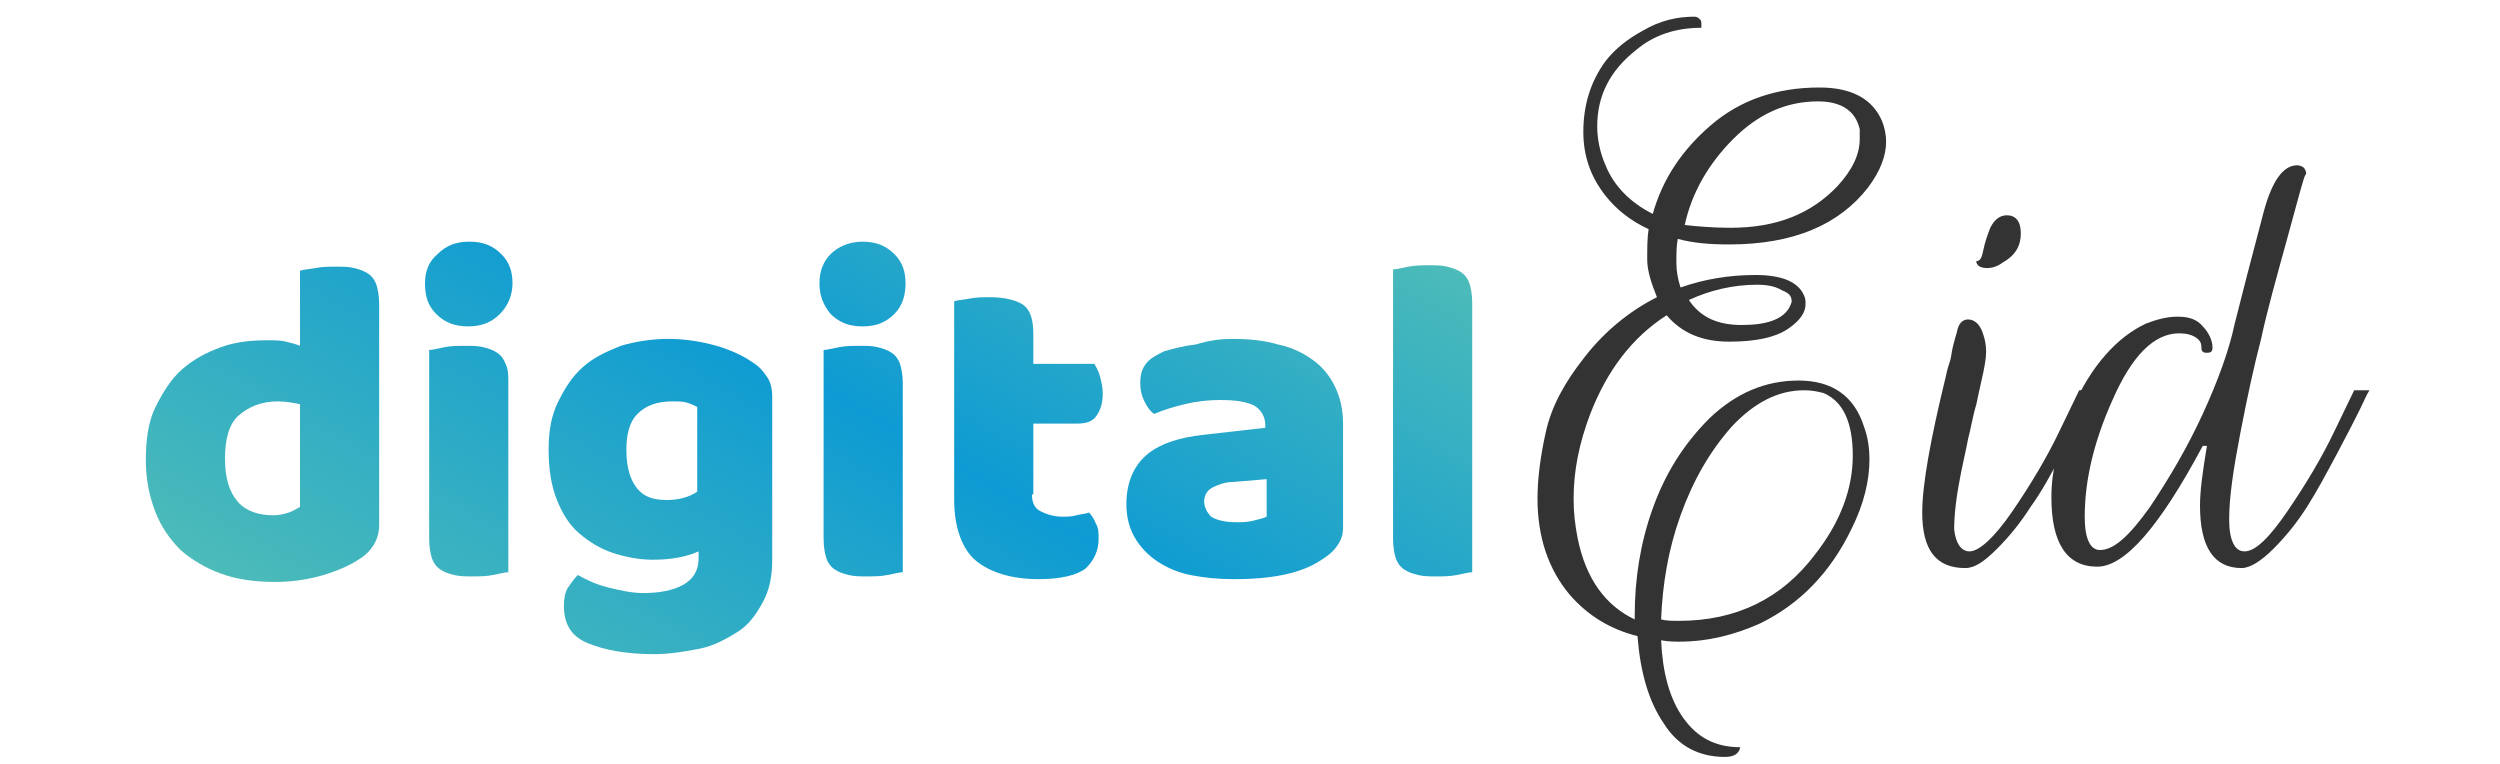
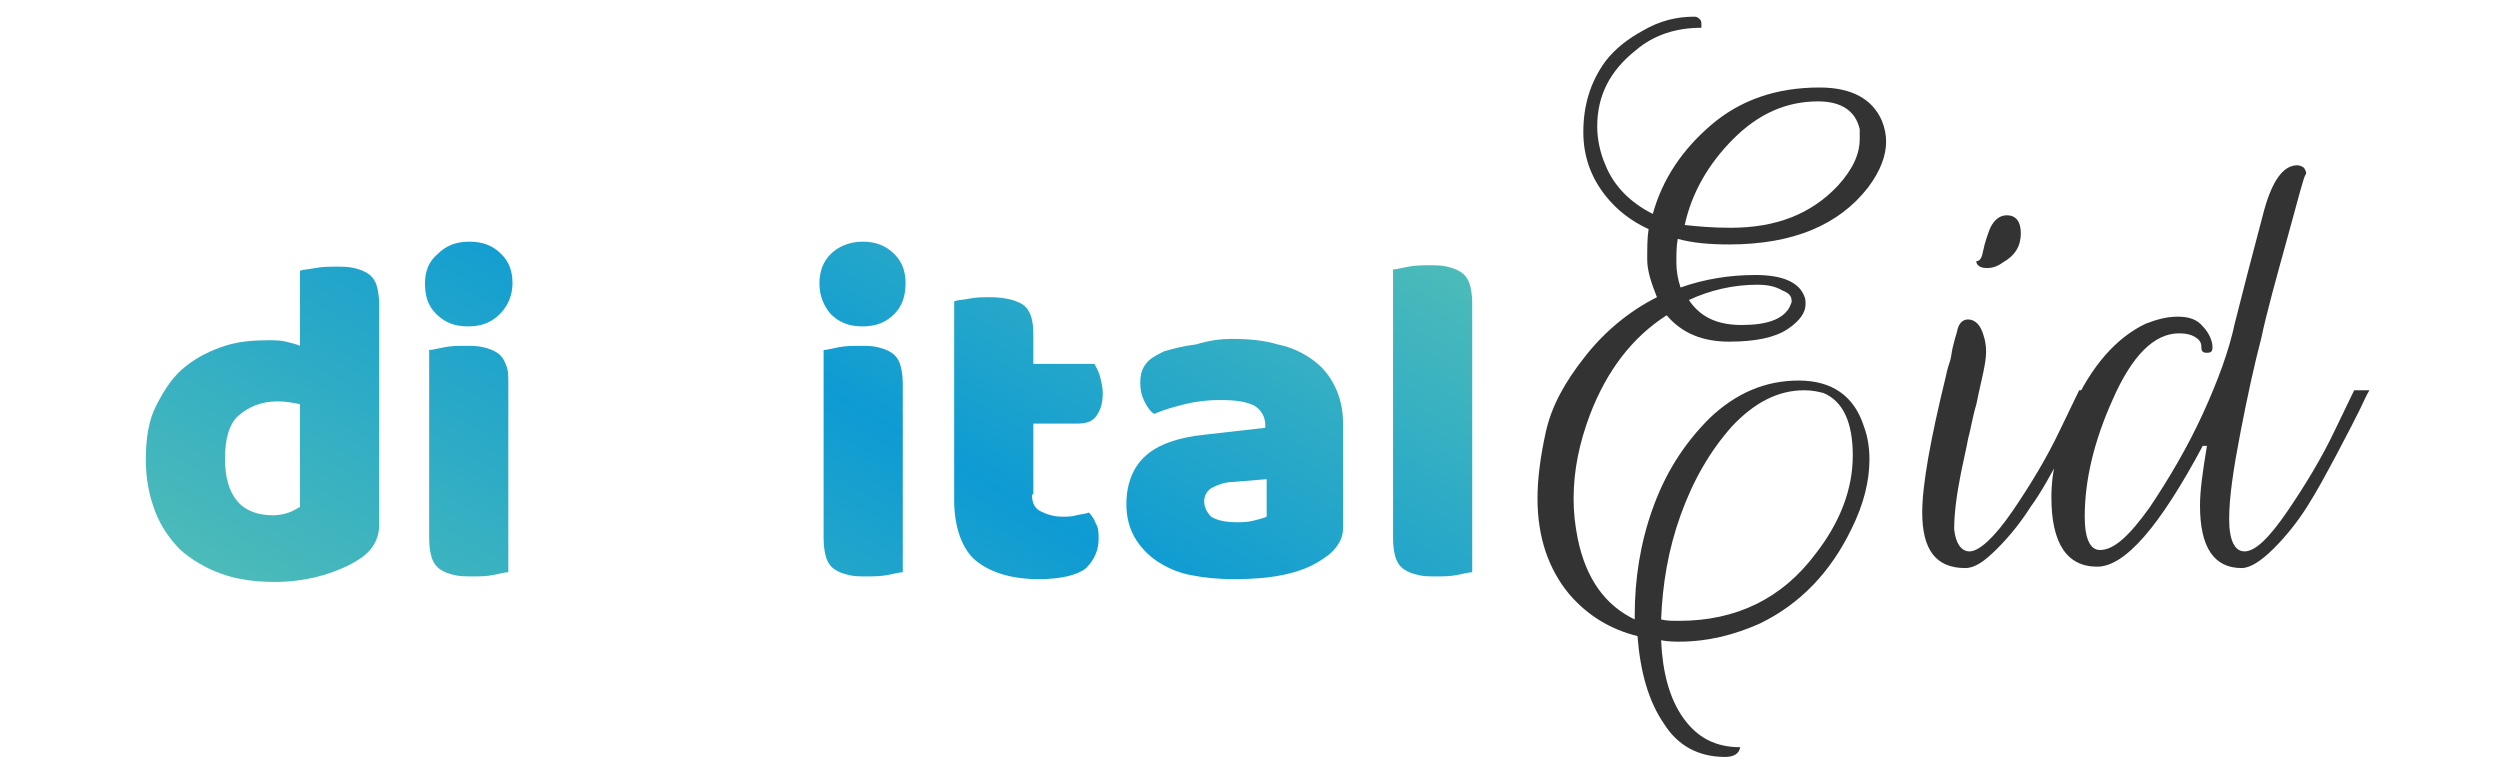
<svg xmlns="http://www.w3.org/2000/svg" version="1.1" id="Layer_1" x="0px" y="0px" viewBox="0 0 180 55" style="enable-background:new 0 0 180 55;" xml:space="preserve">
  <style type="text/css">
	.st0{fill:url(#SVGID_1_);}
	.st1{fill:url(#SVGID_2_);}
	.st2{fill:url(#SVGID_3_);}
	.st3{fill:url(#SVGID_4_);}
	.st4{fill:url(#SVGID_5_);}
	.st5{fill:url(#SVGID_6_);}
	.st6{fill:url(#SVGID_7_);}
	.st7{enable-background:new    ;}
	.st8{fill:#333333;}
</style>
  <g>
    <g>
      <g>
        <linearGradient id="SVGID_1_" gradientUnits="userSpaceOnUse" x1="15.059" y1="14.989" x2="46.814" y2="69.989" gradientTransform="matrix(1 0 0 -1 0 55.89)">
          <stop offset="0" style="stop-color:#4CBBB9" />
          <stop offset="0.525" style="stop-color:#0E9BD3" />
          <stop offset="1" style="stop-color:#4CBBB9" />
        </linearGradient>
        <path class="st0" d="M10.5,33.1c0-1.5,0.2-2.8,0.7-3.8s1.1-2,1.9-2.7c0.8-0.7,1.7-1.2,2.8-1.6s2.2-0.5,3.4-0.5     c0.5,0,0.9,0,1.3,0.1c0.4,0.1,0.8,0.2,1,0.3v-5.4c0.2-0.1,0.6-0.1,1.1-0.2s1-0.1,1.5-0.1c0.5,0,0.9,0,1.3,0.1s0.7,0.2,1,0.4     c0.3,0.2,0.5,0.5,0.6,0.8s0.2,0.8,0.2,1.4v15.9c0,1-0.5,1.9-1.5,2.5c-0.6,0.4-1.5,0.8-2.5,1.1s-2.2,0.5-3.5,0.5     c-1.5,0-2.8-0.2-3.9-0.6c-1.1-0.4-2.1-1-2.9-1.7c-0.8-0.8-1.4-1.7-1.8-2.7C10.7,35.6,10.5,34.4,10.5,33.1z M20,28.9     c-1.2,0-2.1,0.4-2.8,1s-1,1.7-1,3.1c0,1.4,0.3,2.4,0.9,3.1s1.5,1,2.6,1c0.4,0,0.8-0.1,1.1-0.2c0.3-0.1,0.6-0.3,0.8-0.4v-7.4     C21.1,29,20.6,28.9,20,28.9z" />
        <linearGradient id="SVGID_2_" gradientUnits="userSpaceOnUse" x1="24.417" y1="9.591" x2="56.172" y2="64.592" gradientTransform="matrix(1 0 0 -1 0 55.89)">
          <stop offset="0" style="stop-color:#4CBBB9" />
          <stop offset="0.525" style="stop-color:#0E9BD3" />
          <stop offset="1" style="stop-color:#4CBBB9" />
        </linearGradient>
        <path class="st1" d="M30.6,20.4c0-0.9,0.3-1.6,0.9-2.1c0.6-0.6,1.3-0.9,2.3-0.9s1.7,0.3,2.3,0.9s0.8,1.3,0.8,2.1S36.6,22,36,22.6     s-1.3,0.9-2.3,0.9s-1.7-0.3-2.3-0.9S30.6,21.3,30.6,20.4z M36.6,41.2c-0.2,0-0.6,0.1-1.1,0.2c-0.5,0.1-1,0.1-1.5,0.1     c-0.5,0-0.9,0-1.3-0.1s-0.7-0.2-1-0.4c-0.3-0.2-0.5-0.5-0.6-0.8c-0.1-0.3-0.2-0.8-0.2-1.4V25.2c0.2,0,0.6-0.1,1.1-0.2     c0.5-0.1,1-0.1,1.5-0.1s0.9,0,1.3,0.1s0.7,0.2,1,0.4c0.3,0.2,0.5,0.5,0.6,0.8c0.2,0.4,0.2,0.8,0.2,1.4     C36.6,27.6,36.6,41.2,36.6,41.2z" />
        <linearGradient id="SVGID_3_" gradientUnits="userSpaceOnUse" x1="37.358" y1="2.12" x2="69.113" y2="57.12" gradientTransform="matrix(1 0 0 -1 0 55.89)">
          <stop offset="0" style="stop-color:#4CBBB9" />
          <stop offset="0.525" style="stop-color:#0E9BD3" />
          <stop offset="1" style="stop-color:#4CBBB9" />
        </linearGradient>
-         <path class="st2" d="M48.1,24.4c1.3,0,2.4,0.2,3.5,0.5c1,0.3,1.9,0.7,2.6,1.2c0.5,0.3,0.8,0.7,1,1c0.3,0.4,0.4,0.9,0.4,1.5v11.7     c0,1.2-0.2,2.2-0.7,3.1c-0.5,0.9-1,1.6-1.8,2.1s-1.7,1-2.7,1.2s-2.2,0.4-3.3,0.4c-2,0-3.6-0.3-4.8-0.8c-1.2-0.5-1.7-1.4-1.7-2.7     c0-0.5,0.1-1,0.3-1.3s0.5-0.7,0.7-0.9c0.7,0.4,1.4,0.7,2.2,0.9c0.8,0.2,1.7,0.4,2.5,0.4c1.2,0,2.2-0.2,2.9-0.6     c0.7-0.4,1.1-1,1.1-1.9v-0.5c-0.9,0.4-2,0.6-3.3,0.6c-1,0-2-0.2-2.9-0.5s-1.7-0.8-2.4-1.4S40.5,37,40.1,36s-0.6-2.2-0.6-3.6     c0-1.4,0.2-2.5,0.7-3.5s1-1.8,1.8-2.5s1.7-1.1,2.7-1.5C45.7,24.6,46.9,24.4,48.1,24.4z M50.2,29.3c-0.2-0.1-0.4-0.2-0.7-0.3     c-0.3-0.1-0.7-0.1-1.1-0.1c-1.1,0-1.9,0.3-2.5,0.9s-0.8,1.5-0.8,2.6c0,1.3,0.3,2.2,0.8,2.8c0.5,0.6,1.2,0.8,2.1,0.8     c0.9,0,1.6-0.2,2.2-0.6L50.2,29.3L50.2,29.3z" />
        <linearGradient id="SVGID_4_" gradientUnits="userSpaceOnUse" x1="45.721" y1="-2.708" x2="77.475" y2="52.292" gradientTransform="matrix(1 0 0 -1 0 55.89)">
          <stop offset="0" style="stop-color:#4CBBB9" />
          <stop offset="0.525" style="stop-color:#0E9BD3" />
          <stop offset="1" style="stop-color:#4CBBB9" />
        </linearGradient>
        <path class="st3" d="M59,20.4c0-0.9,0.3-1.6,0.8-2.1s1.3-0.9,2.3-0.9s1.7,0.3,2.3,0.9s0.8,1.3,0.8,2.1S65,22,64.4,22.6     s-1.3,0.9-2.3,0.9s-1.7-0.3-2.3-0.9C59.3,22,59,21.3,59,20.4z M65,41.2c-0.2,0-0.6,0.1-1.1,0.2c-0.5,0.1-1,0.1-1.5,0.1     c-0.5,0-0.9,0-1.3-0.1s-0.7-0.2-1-0.4s-0.5-0.5-0.6-0.8c-0.1-0.3-0.2-0.8-0.2-1.4V25.2c0.2,0,0.6-0.1,1.1-0.2s1-0.1,1.5-0.1     c0.5,0,0.9,0,1.3,0.1s0.7,0.2,1,0.4c0.3,0.2,0.5,0.5,0.6,0.8S65,27,65,27.6V41.2z" />
        <linearGradient id="SVGID_5_" gradientUnits="userSpaceOnUse" x1="54.766" y1="-7.93" x2="86.52" y2="47.07" gradientTransform="matrix(1 0 0 -1 0 55.89)">
          <stop offset="0" style="stop-color:#4CBBB9" />
          <stop offset="0.525" style="stop-color:#0E9BD3" />
          <stop offset="1" style="stop-color:#4CBBB9" />
        </linearGradient>
        <path class="st4" d="M74.3,35.6c0,0.6,0.2,1,0.6,1.2s0.9,0.4,1.6,0.4c0.3,0,0.7,0,1-0.1c0.4-0.1,0.7-0.1,0.9-0.2     c0.2,0.2,0.4,0.5,0.5,0.8c0.2,0.3,0.2,0.7,0.2,1.1c0,0.8-0.3,1.5-0.9,2.1c-0.6,0.5-1.8,0.8-3.4,0.8c-2,0-3.5-0.5-4.5-1.3     S68.7,38,68.7,36V21.7c0.2-0.1,0.6-0.1,1.1-0.2c0.5-0.1,0.9-0.1,1.5-0.1c1,0,1.8,0.2,2.3,0.5c0.6,0.4,0.8,1.1,0.8,2.2v2.1h4.4     c0.1,0.2,0.3,0.5,0.4,0.9c0.1,0.4,0.2,0.8,0.2,1.2c0,0.8-0.2,1.3-0.5,1.7s-0.8,0.5-1.4,0.5h-3.1V35.6z" />
        <linearGradient id="SVGID_6_" gradientUnits="userSpaceOnUse" x1="67.319" y1="-15.178" x2="99.074" y2="39.822" gradientTransform="matrix(1 0 0 -1 0 55.89)">
          <stop offset="0" style="stop-color:#4CBBB9" />
          <stop offset="0.525" style="stop-color:#0E9BD3" />
          <stop offset="1" style="stop-color:#4CBBB9" />
        </linearGradient>
        <path class="st5" d="M88.7,24.4c1.2,0,2.3,0.1,3.3,0.4c1,0.2,1.8,0.6,2.5,1.1s1.2,1.1,1.6,1.9c0.4,0.8,0.6,1.7,0.6,2.7v7.5     c0,0.6-0.2,1-0.5,1.4c-0.3,0.4-0.7,0.7-1.2,1c-1.4,0.9-3.5,1.3-6.1,1.3c-1.2,0-2.2-0.1-3.2-0.3s-1.8-0.6-2.4-1s-1.2-1-1.6-1.7     c-0.4-0.7-0.6-1.5-0.6-2.4c0-1.5,0.5-2.7,1.4-3.5c0.9-0.8,2.3-1.3,4.2-1.5l4.4-0.5v-0.2c0-0.6-0.3-1.1-0.8-1.4     c-0.6-0.3-1.4-0.4-2.5-0.4c-0.8,0-1.7,0.1-2.5,0.3c-0.8,0.2-1.5,0.4-2.2,0.7c-0.3-0.2-0.5-0.5-0.7-0.9s-0.3-0.8-0.3-1.3     c0-0.6,0.1-1,0.4-1.4c0.3-0.4,0.7-0.6,1.3-0.9c0.7-0.2,1.4-0.4,2.3-0.5C87.1,24.5,87.9,24.4,88.7,24.4z M89,37.6     c0.4,0,0.8,0,1.2-0.1s0.8-0.2,1-0.3v-2.7l-2.4,0.2c-0.6,0-1.1,0.2-1.5,0.4s-0.6,0.6-0.6,1s0.2,0.8,0.5,1.1     C87.5,37.4,88.1,37.6,89,37.6z" />
        <linearGradient id="SVGID_7_" gradientUnits="userSpaceOnUse" x1="76.523" y1="-20.492" x2="108.278" y2="34.508" gradientTransform="matrix(1 0 0 -1 0 55.89)">
          <stop offset="0" style="stop-color:#4CBBB9" />
          <stop offset="0.525" style="stop-color:#0E9BD3" />
          <stop offset="1" style="stop-color:#4CBBB9" />
        </linearGradient>
        <path class="st6" d="M106,41.2c-0.2,0-0.6,0.1-1.1,0.2c-0.5,0.1-1,0.1-1.5,0.1s-0.9,0-1.3-0.1s-0.7-0.2-1-0.4s-0.5-0.5-0.6-0.8     s-0.2-0.8-0.2-1.4V19.4c0.2,0,0.6-0.1,1.1-0.2s1-0.1,1.5-0.1c0.5,0,0.9,0,1.3,0.1s0.7,0.2,1,0.4c0.3,0.2,0.5,0.5,0.6,0.8     s0.2,0.8,0.2,1.4V41.2z" />
      </g>
    </g>
    <g class="st7">
      <path class="st8" d="M122,1.2c0.2,0,0.3,0.1,0.4,0.2c0.1,0.1,0.1,0.2,0.1,0.4v0.2c-1.8,0-3.4,0.5-4.7,1.6    c-1.9,1.5-2.8,3.3-2.8,5.5c0,0.9,0.2,1.9,0.6,2.8c0.6,1.5,1.8,2.7,3.4,3.5c0.7-2.5,2.1-4.6,4.2-6.4c2.1-1.8,4.7-2.7,7.8-2.7    c2.3,0,3.8,0.8,4.5,2.4c0.2,0.5,0.3,1,0.3,1.5c0,1-0.4,2.1-1.3,3.3c-2.1,2.7-5.4,4.1-10,4.1c-1.4,0-2.6-0.1-3.7-0.4    c-0.1,0.5-0.1,1.1-0.1,1.7s0.1,1.2,0.3,1.8c1.7-0.6,3.5-0.9,5.4-0.9s3.1,0.5,3.5,1.5c0.1,0.2,0.1,0.4,0.1,0.6    c0,0.6-0.4,1.2-1.3,1.8s-2.3,0.9-4.2,0.9c-1.9,0-3.4-0.6-4.5-1.9c-2.5,1.6-4.3,4-5.5,7.1c-0.8,2.1-1.2,4.1-1.2,6.1    c0,1,0.1,1.9,0.3,2.9c0.6,2.9,2,4.8,4.1,5.8c0-0.1,0-0.2,0-0.3c0-2.6,0.4-5.2,1.3-7.7c0.9-2.5,2.2-4.6,4.1-6.5    c1.9-1.8,4-2.7,6.4-2.7s4,1.1,4.7,3.3c0.3,0.8,0.4,1.6,0.4,2.4c0,1.5-0.4,3.2-1.3,5c-1.5,3.1-3.7,5.4-6.6,6.8    c-1.8,0.8-3.7,1.3-5.8,1.3c-0.3,0-0.8,0-1.3-0.1c0.1,2.3,0.6,4.2,1.6,5.6c1,1.4,2.3,2.1,4.1,2.1c-0.1,0.5-0.5,0.7-1.1,0.7    c-1.9,0-3.4-0.8-4.4-2.4c-1.1-1.6-1.7-3.7-1.9-6.3c-2-0.5-3.6-1.5-4.9-3c-1.5-1.8-2.3-4.1-2.3-6.9c0-1.4,0.2-3,0.6-4.8    c0.4-1.8,1.3-3.5,2.8-5.4c1.4-1.8,3.2-3.3,5.2-4.3c-0.4-1-0.7-1.9-0.7-2.7s0-1.6,0.1-2.2c-1.3-0.6-2.3-1.4-3.1-2.4    c-1.1-1.4-1.6-2.9-1.6-4.6c0-1.9,0.5-3.6,1.6-5.1c0.7-0.9,1.6-1.6,2.7-2.2C119.5,1.5,120.7,1.2,122,1.2z M129.9,28.1    c-1.9,0-3.6,0.9-5.2,2.6c-1.6,1.8-2.8,3.9-3.7,6.4c-0.9,2.5-1.3,5-1.4,7.5c0.4,0.1,0.8,0.1,1.3,0.1c4.1,0,7.4-1.6,9.8-4.8    c1.8-2.3,2.7-4.7,2.7-7.1c0-2.4-0.7-3.9-2.1-4.5C130.9,28.2,130.5,28.1,129.9,28.1z M124.6,16.4c3.3,0,5.8-1,7.7-3    c1.1-1.2,1.6-2.3,1.6-3.4c0-0.3,0-0.5,0-0.7c-0.3-1.3-1.3-2-3-2c-2.3,0-4.3,0.9-6.1,2.7c-1.8,1.8-3,3.9-3.5,6.2    C122.2,16.3,123.3,16.4,124.6,16.4z M126.5,20.5c-1.7,0-3.4,0.4-4.9,1.1c0.8,1.2,2,1.8,3.8,1.8c1.8,0,2.9-0.4,3.4-1.2    c0.1-0.2,0.2-0.4,0.2-0.5c0-0.4-0.2-0.6-0.7-0.8C127.8,20.6,127.2,20.5,126.5,20.5z" />
      <path class="st8" d="M141.8,39.7c0.7,0,1.8-1,3.1-2.9c1.3-1.9,2.5-3.9,3.4-5.8l1.4-2.9h1.1c-0.2,0.3-0.4,0.8-0.7,1.4    c-0.3,0.6-0.8,1.6-1.6,3.1c-0.8,1.5-1.5,2.8-2.3,3.9c-0.7,1.1-1.5,2.1-2.4,3c-0.9,0.9-1.6,1.4-2.3,1.4c-2.1,0-3.1-1.3-3.1-4    c0-2,0.6-5.3,1.7-9.8c0.1-0.5,0.2-0.8,0.3-1.1c0.1-0.3,0.1-0.6,0.2-1c0.1-0.4,0.2-0.8,0.3-1.1c0.1-0.6,0.4-0.9,0.8-0.9    c0.5,0,0.9,0.4,1.1,1.1c0.1,0.3,0.2,0.7,0.2,1.2c0,0.5-0.1,1-0.2,1.5c-0.1,0.5-0.3,1.3-0.5,2.3c-0.3,1-0.4,1.8-0.6,2.5    c-0.1,0.6-0.3,1.4-0.5,2.4c-0.3,1.5-0.5,2.9-0.5,4.1C140.8,39.1,141.2,39.7,141.8,39.7z M144.5,15.5c0.6,0,1,0.4,1,1.3    c0,0.9-0.4,1.6-1.3,2.1c-0.4,0.3-0.8,0.4-1.1,0.4c-0.4,0-0.7-0.1-0.8-0.4l0-0.1c0.3,0,0.4-0.3,0.5-0.8c0.1-0.5,0.3-1.1,0.5-1.6    C143.6,15.8,144,15.5,144.5,15.5z" />
      <path class="st8" d="M164.7,17.1c-0.8,2.9-1.5,5.4-1.9,7.3c-0.5,1.9-1,4.2-1.5,6.8c-0.5,2.6-0.8,4.6-0.8,6.2    c0,1.5,0.4,2.3,1.1,2.3c0.8,0,1.8-1,3.1-2.9c1.3-1.9,2.5-3.9,3.4-5.8l1.4-2.9h1.1c-0.2,0.3-0.4,0.8-0.7,1.4    c-0.3,0.6-0.8,1.6-1.6,3.1c-0.8,1.5-1.5,2.8-2.2,3.9c-0.7,1.1-1.5,2.1-2.4,3c-0.9,0.9-1.7,1.4-2.3,1.4c-2,0-3-1.5-3-4.5    c0-1.1,0.2-2.5,0.5-4.3h-0.3c-3.1,5.8-5.6,8.7-7.6,8.7c-2.2,0-3.3-1.7-3.3-5c0-1.9,0.5-4.1,1.5-6.4c1.4-3.1,3.2-5.1,5.3-6.1    c0.8-0.3,1.5-0.5,2.3-0.5s1.4,0.2,1.8,0.7c0.4,0.4,0.7,1,0.7,1.5c0,0.3-0.1,0.4-0.4,0.4c-0.3,0-0.4-0.1-0.4-0.4    c0-0.3-0.1-0.5-0.4-0.7c-0.3-0.2-0.7-0.3-1.2-0.3c-1.8,0-3.4,1.6-4.8,4.8c-1.3,2.9-2,5.7-2,8.4c0,1.6,0.4,2.4,1.1,2.4    c1,0,2.1-1,3.6-3.1c1.4-2.1,2.7-4.3,3.8-6.7c1.1-2.4,1.9-4.6,2.3-6.5c0.5-2,1.2-4.7,2.1-8.1c0.6-2.2,1.4-3.3,2.4-3.3    c0.2,0,0.4,0.1,0.5,0.2c0.1,0.2,0.2,0.3,0.1,0.5C165.9,12.6,165.5,14.2,164.7,17.1z" />
    </g>
  </g>
</svg>